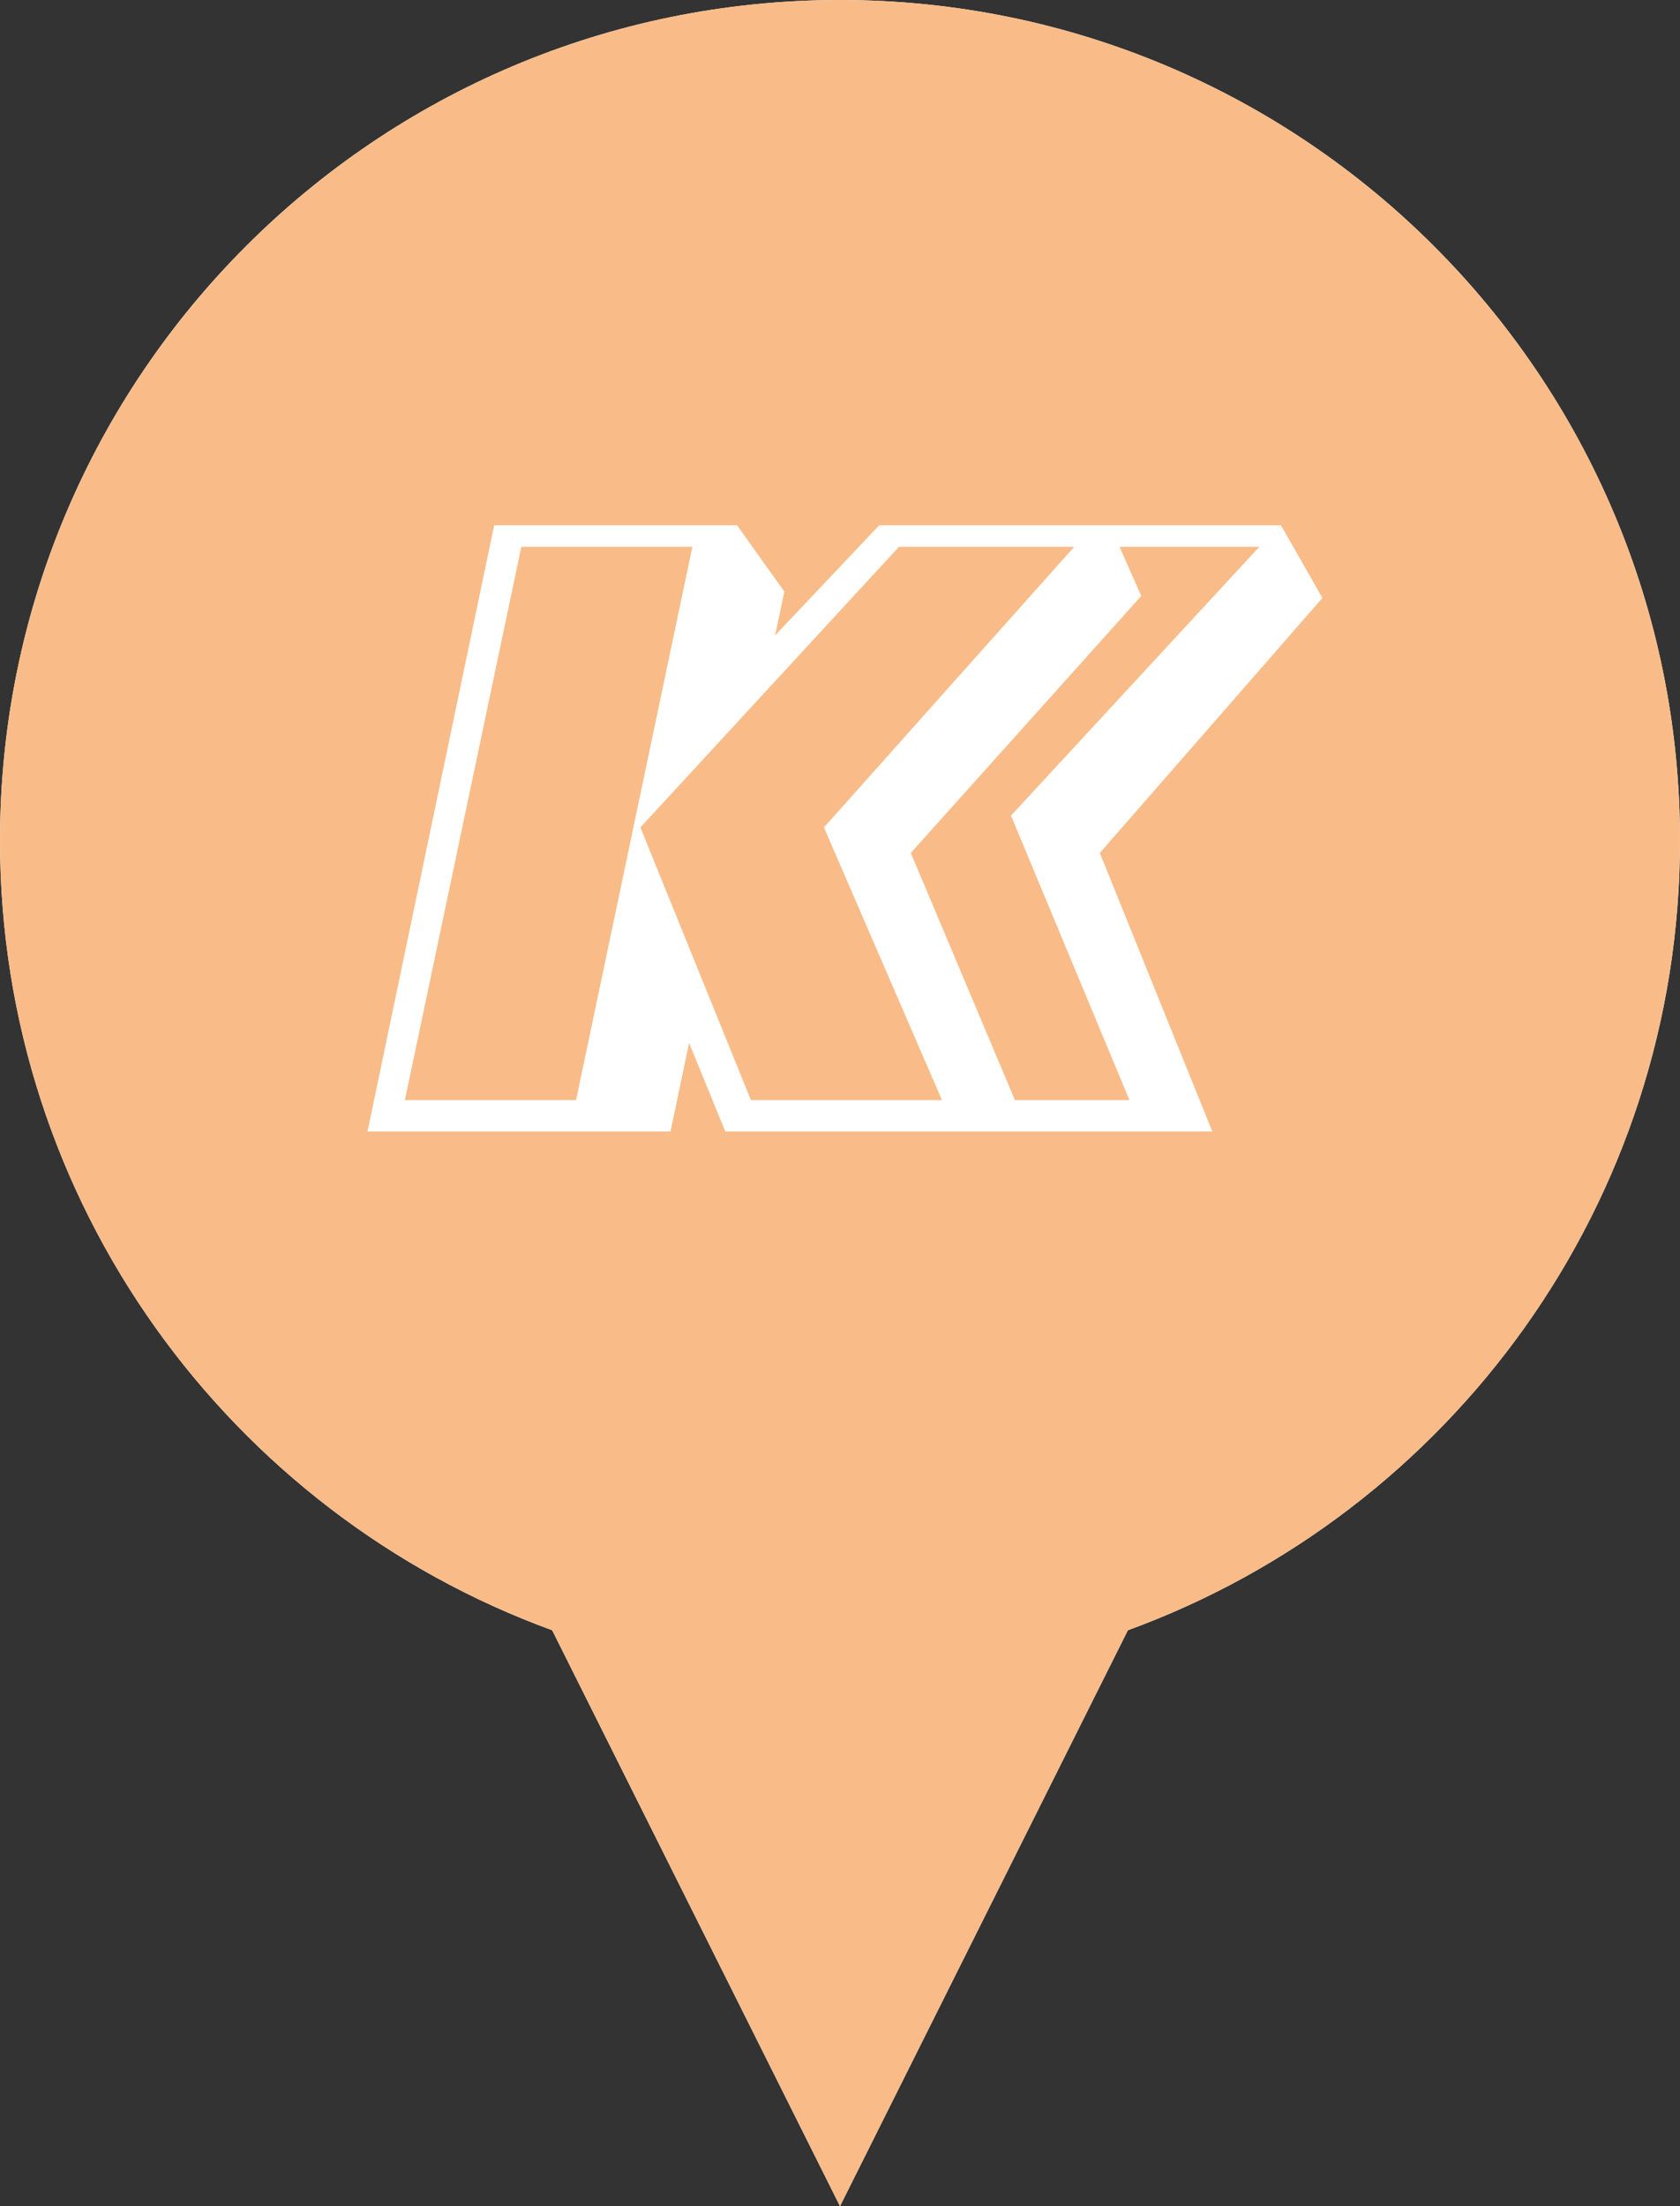
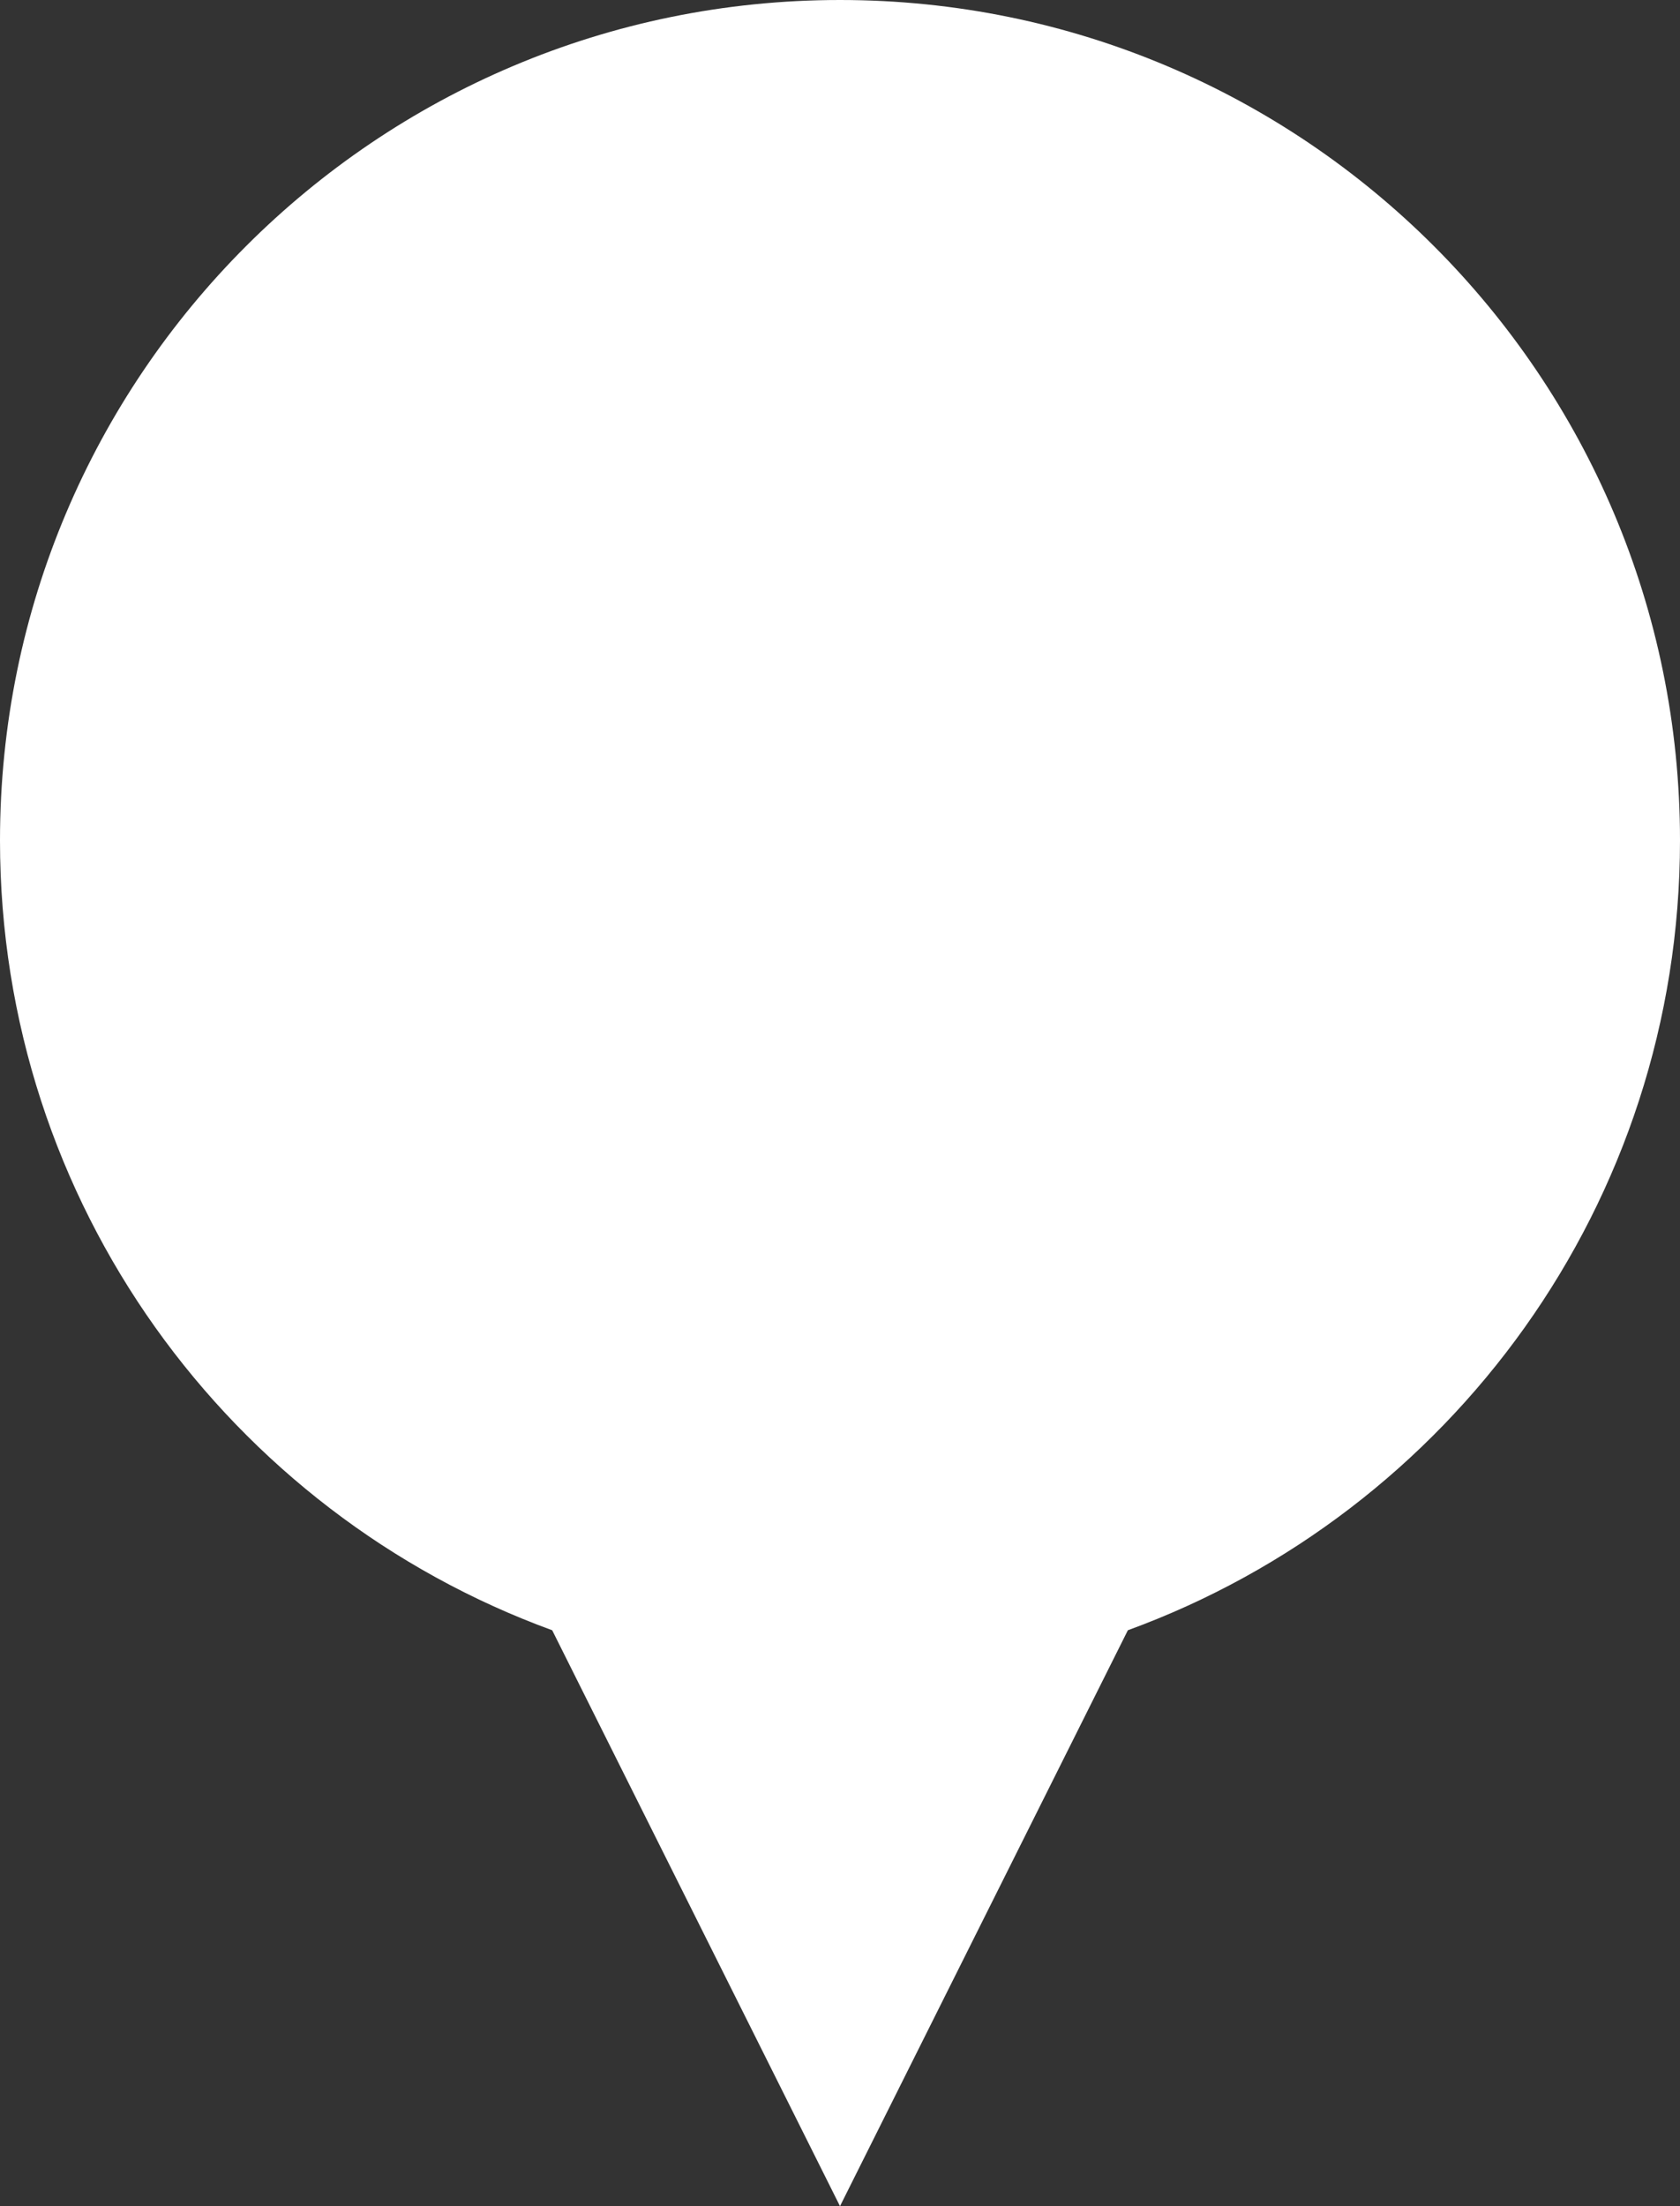
<svg xmlns="http://www.w3.org/2000/svg" width="32px" height="42px" viewBox="0 0 32 42" version="1.1">
  <rect x="0" y="0" width="32" height="42" fill="#333333" stroke="none" />
  <title>Combined Shape</title>
  <g id=".pages" stroke="none" stroke-width="1" fill="none" fill-rule="evenodd">
    <g id=".locationfinder.baumaschinen" transform="translate(-331, -1423)" fill="#F9BC88">
      <g id=".legend" transform="translate(106, 1423)">
        <g id=".poi" transform="translate(225, 0)">
          <path d="M16,0 C24.837,0 32,7.163 32,16 C32,22.911 27.619,28.798 21.483,31.036 L16,42 L10.518,31.036 C4.382,28.799 0,22.911 0,16 C0,7.163 7.163,0 16,0 Z" id="Combined-Shape" stroke-width="0" stroke="#E9E4DF" fill="#fff" />
-           <path d="M16,0 C24.837,0 32,7.163 32,16 C32,22.911 27.619,28.798 21.483,31.036 L16,42 L10.518,31.036 C4.382,28.799 0,22.911 0,16 C0,7.163 7.163,0 16,0 Z M14.04,10 L9.413,10 L7,21.541 L12.771,21.541 L13.126,19.855 L13.815,21.541 L23.092,21.541 L20.949,16.238 L25.189,11.384 L24.399,10 L16.747,10 L14.764,12.096 L14.94,11.263 L14.04,10 Z M13.188,10.411 L10.973,20.943 L7.712,20.943 L9.93,10.411 L13.188,10.411 Z M20.46,10.411 L15.694,15.752 L17.942,20.943 L14.303,20.943 L12.198,15.752 L17.122,10.411 L20.46,10.411 Z M23.986,10.411 L19.257,15.527 L21.513,20.943 L19.332,20.943 L17.348,16.238 L21.738,11.346 L21.325,10.411 L23.986,10.411 Z" id="Combined-Shape" />
        </g>
      </g>
    </g>
  </g>
</svg>